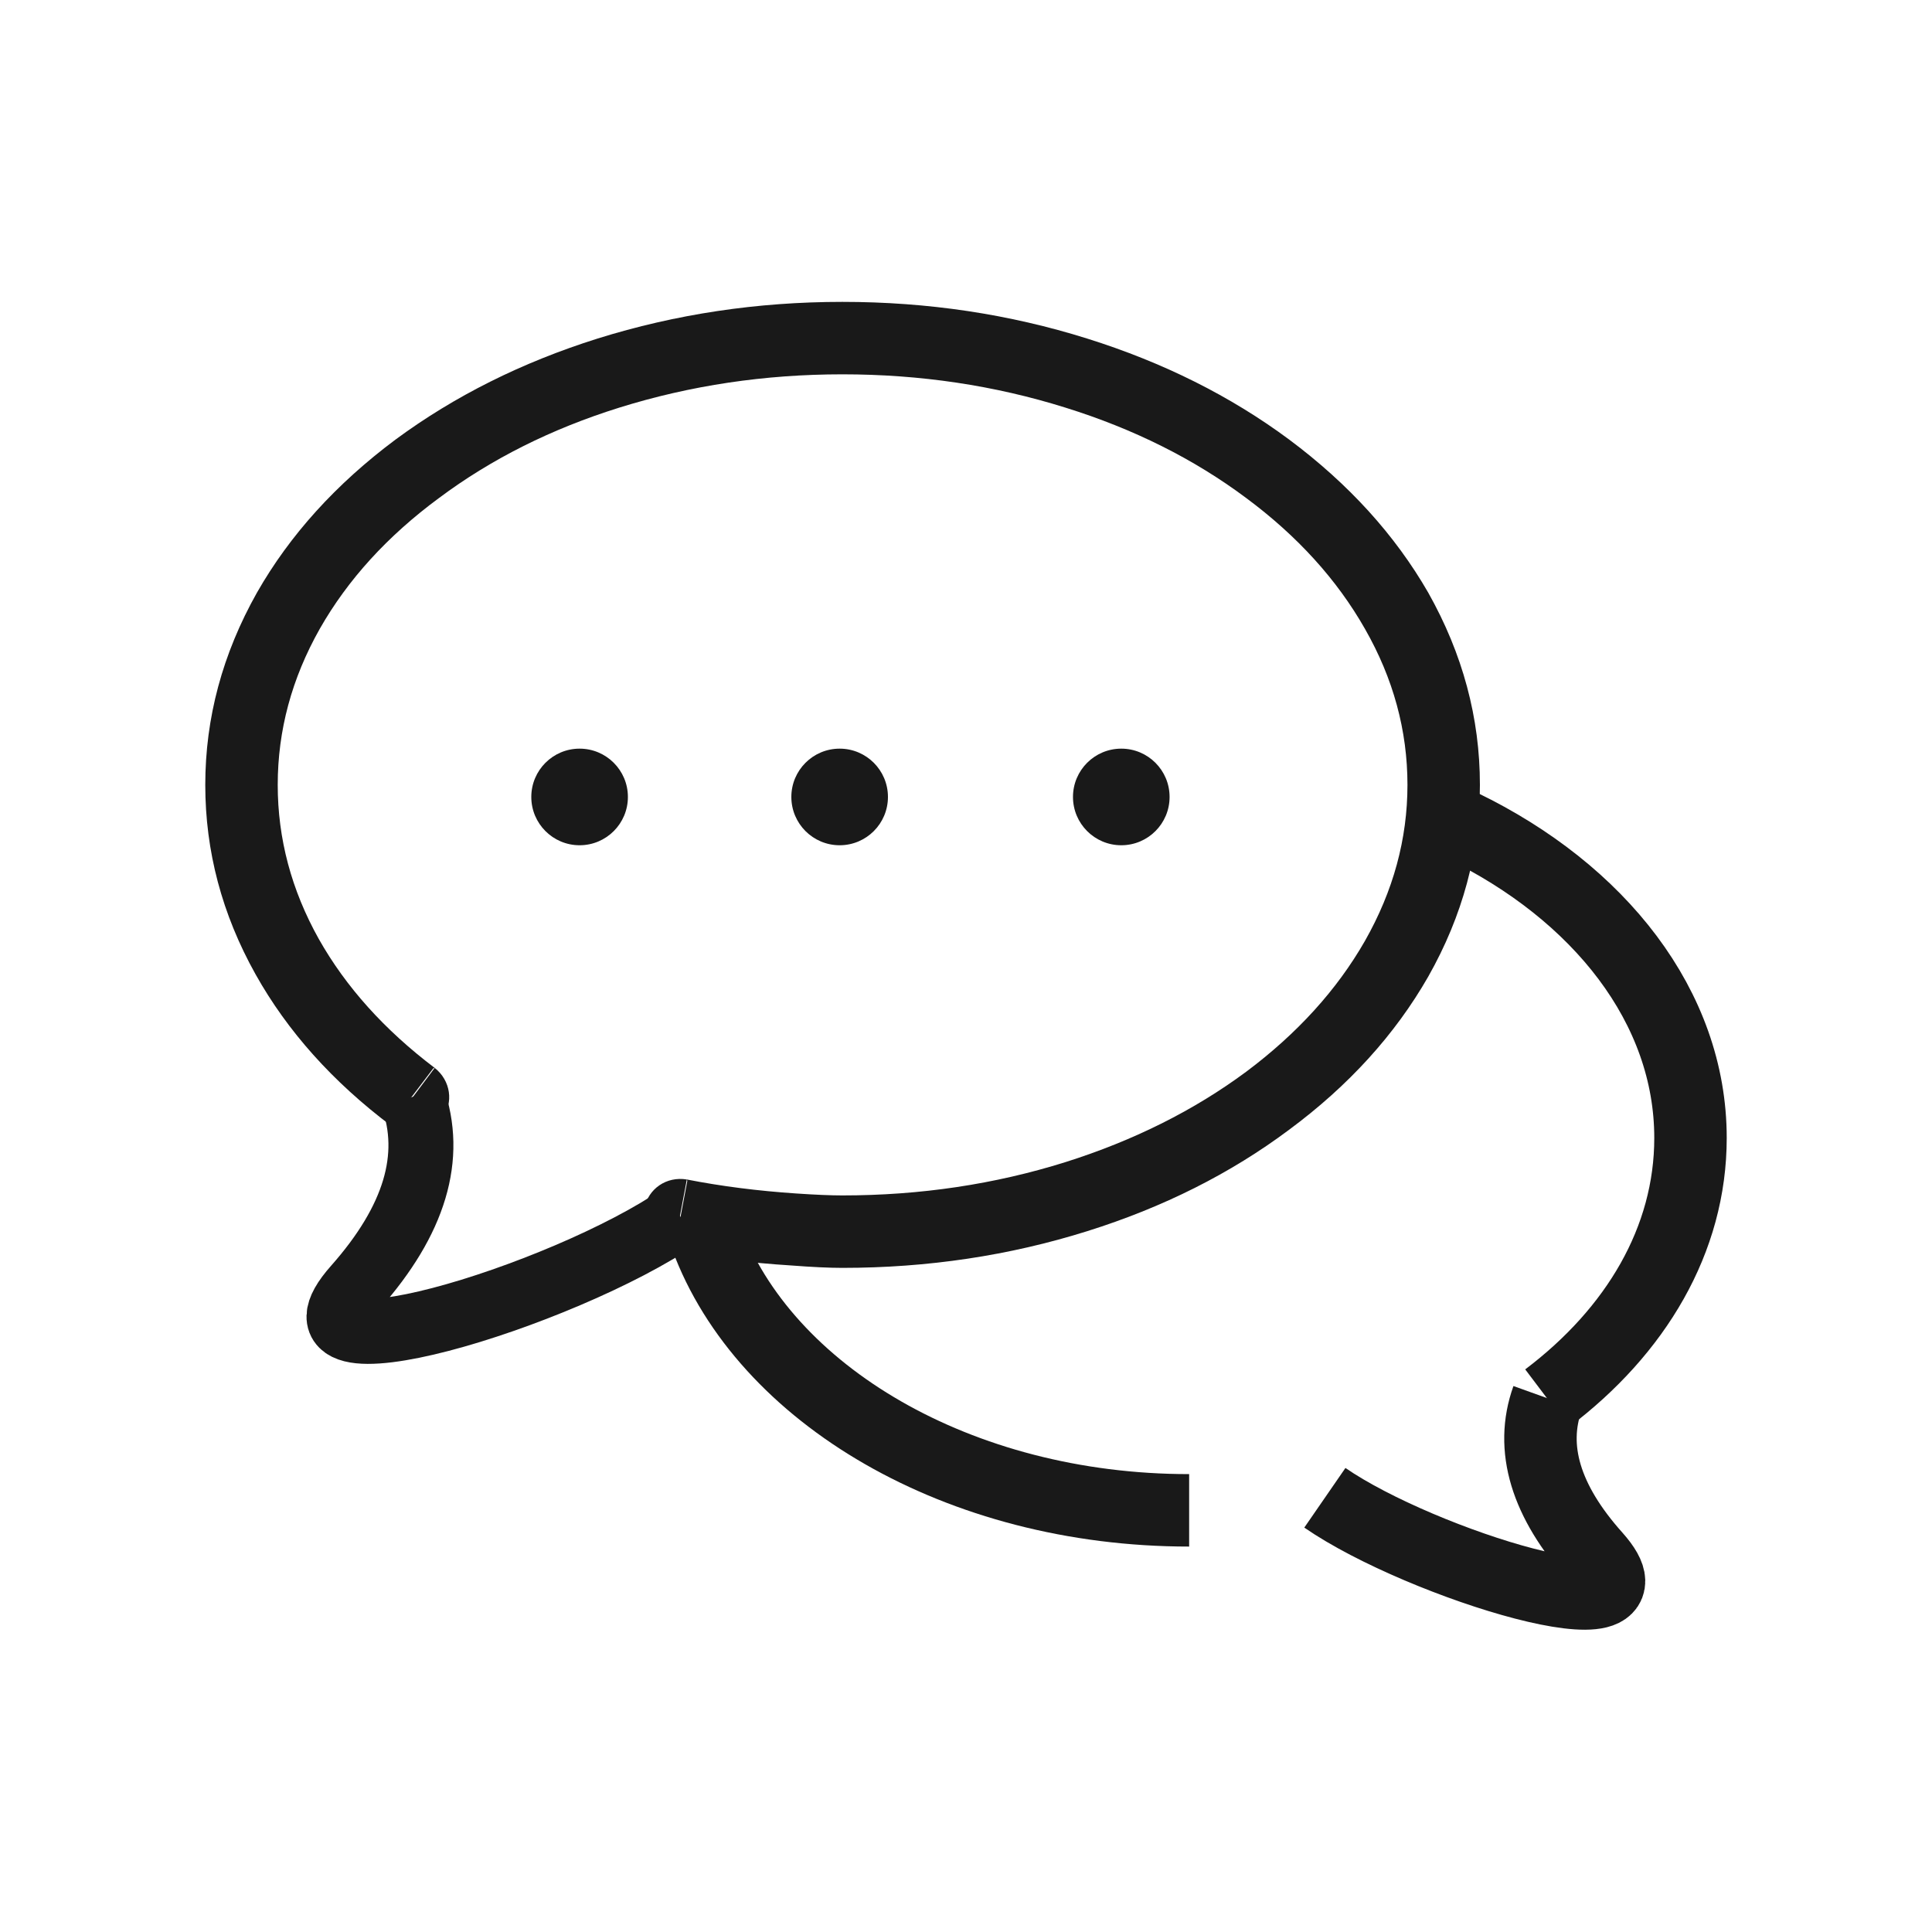
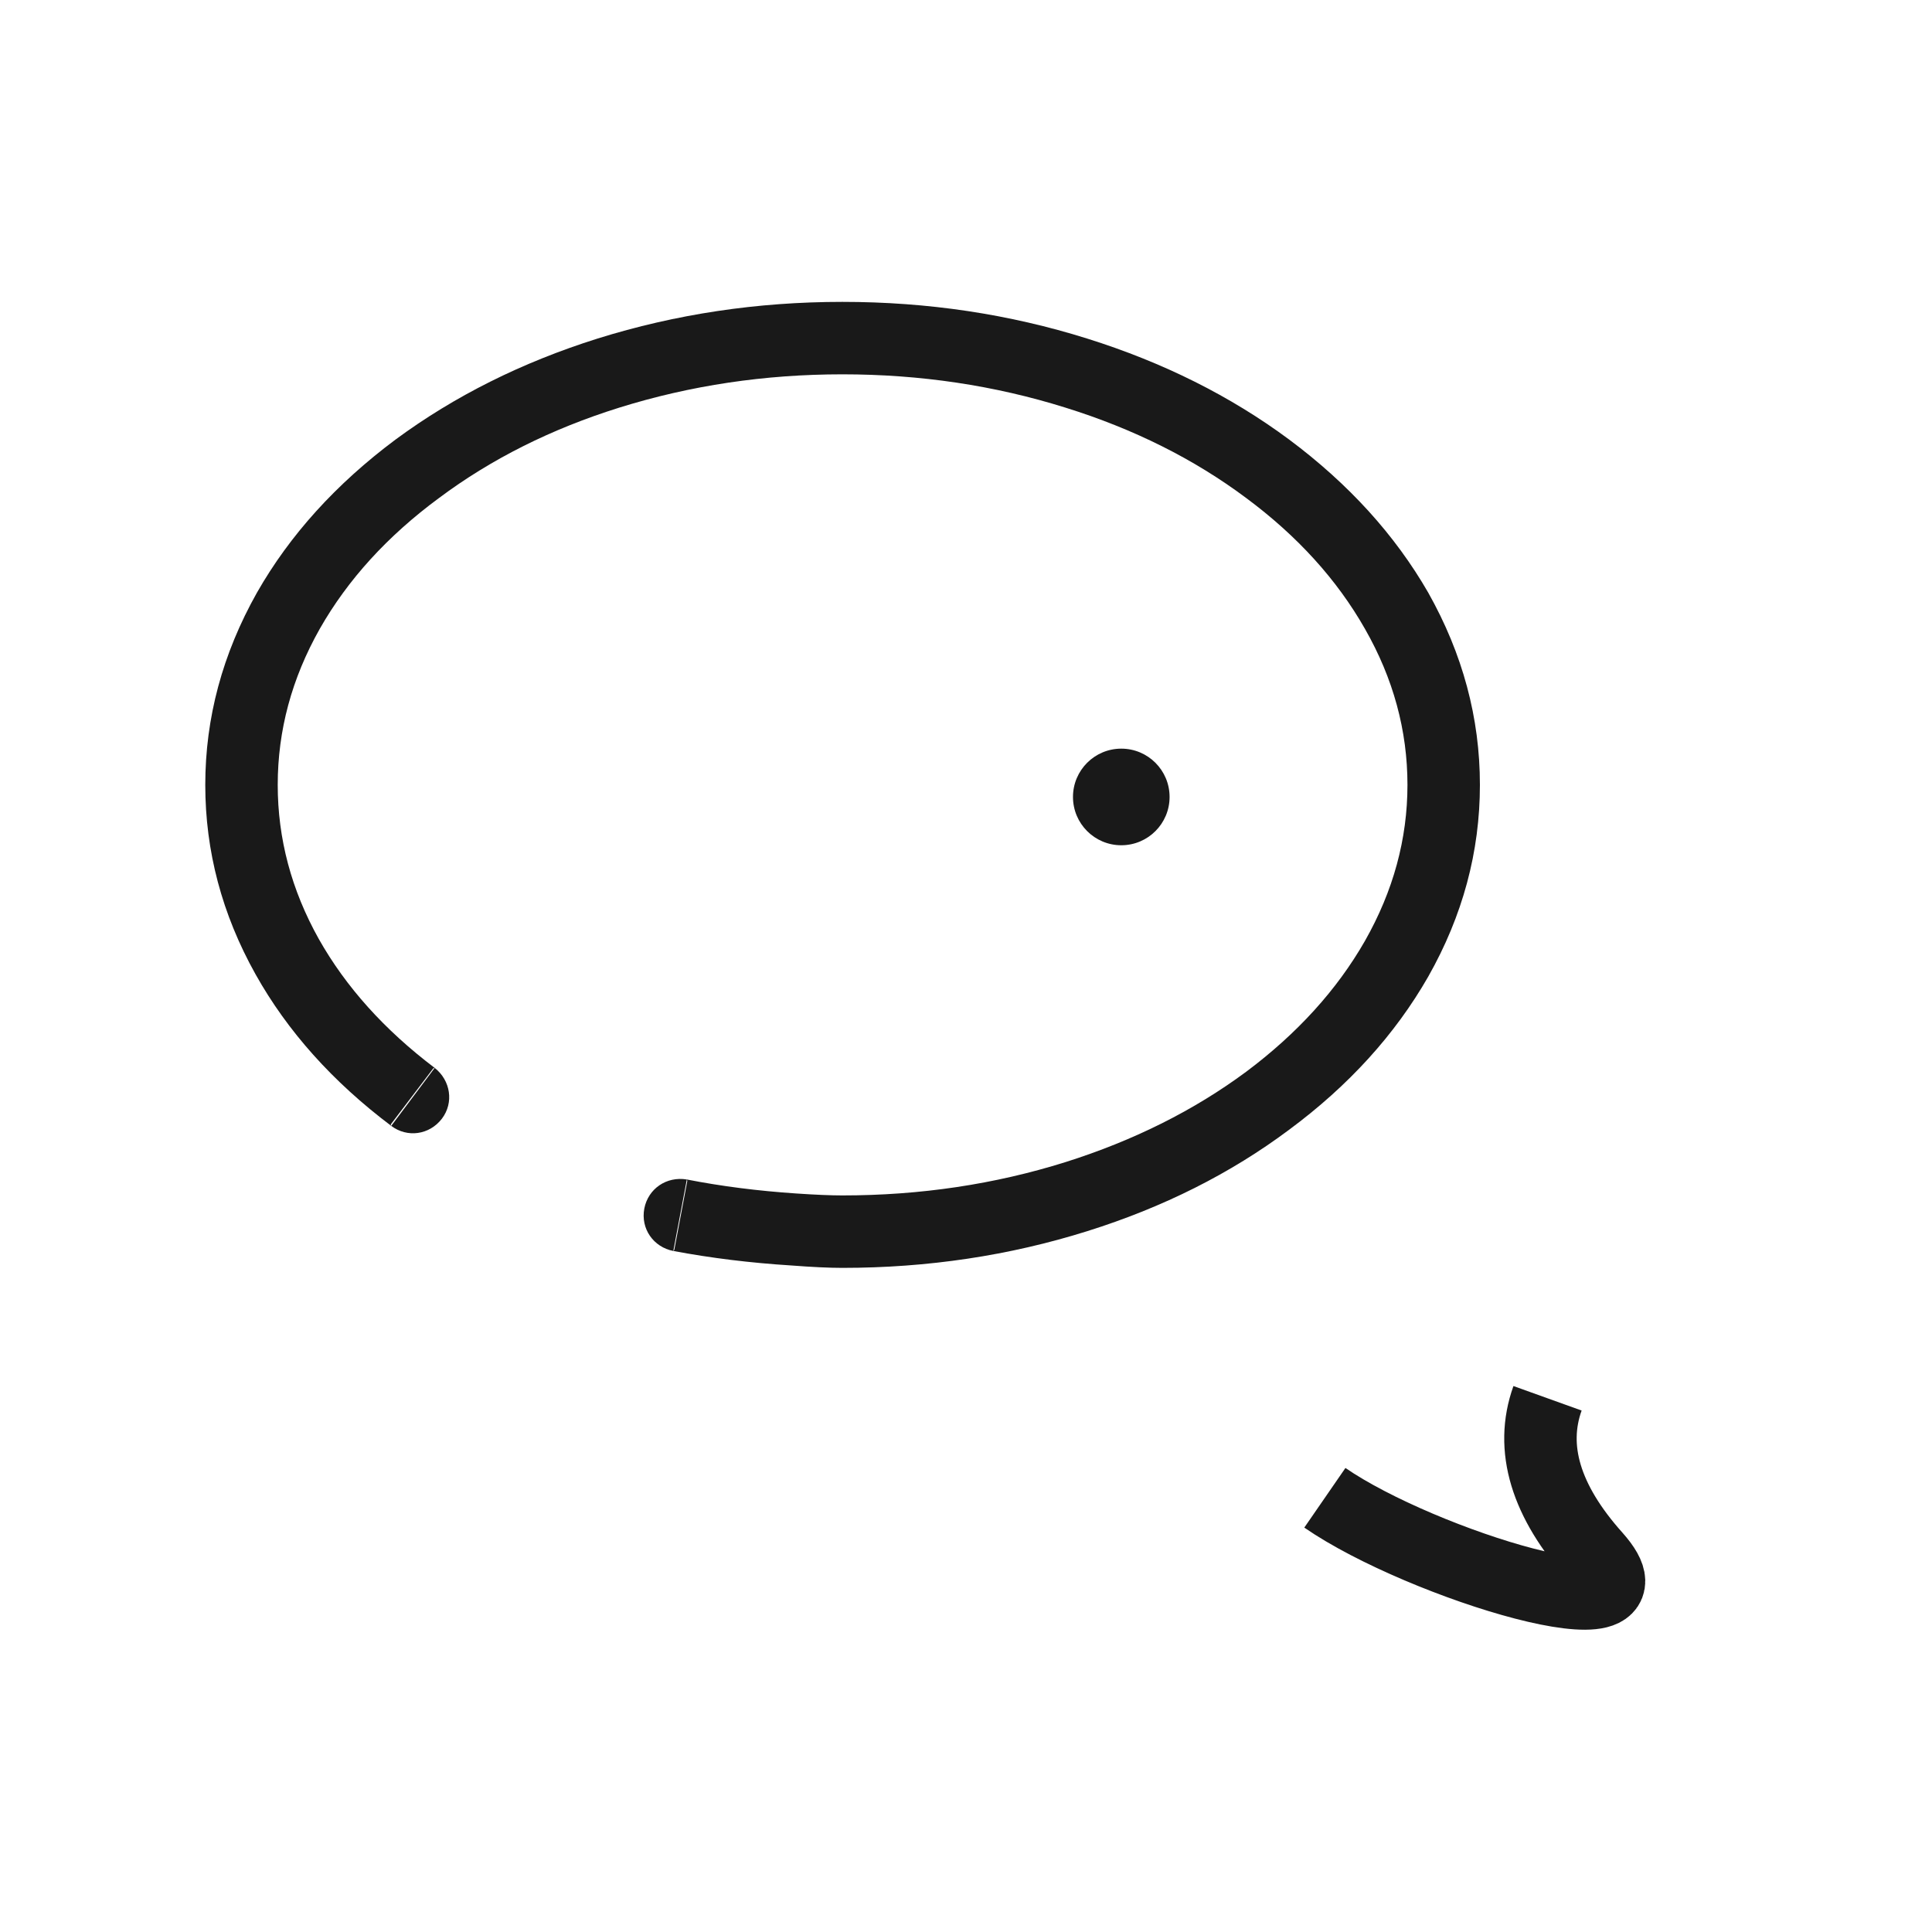
<svg xmlns="http://www.w3.org/2000/svg" width="40" height="40" viewBox="0 0 40 40" fill="none">
  <desc>
			Created with Pixso.
	</desc>
  <defs />
  <rect id="话题互动" width="40" height="40" fill="#FFFFFF" fill-opacity="0" />
-   <path id="path4" d="M7.93 22.95L7.91 22.94C7.78 22.58 7.96 22.21 8.32 22.08C8.67 21.95 9.05 22.13 9.18 22.49L9.16 22.51L7.93 22.95ZM13.69 24.65L13.69 24.63C14 24.41 14.41 24.49 14.63 24.8C14.84 25.11 14.77 25.52 14.46 25.73L14.43 25.73L13.69 24.65Z" fill="#000000" fill-opacity="0" fill-rule="nonzero" />
-   <path id="path4" d="M8.54 22.71C8.98 23.95 8.59 25.26 7.36 26.65C5.51 28.73 11.67 26.84 14.08 25.18" stroke="#191919" stroke-opacity="1" stroke-width="1.345" stroke-linejoin="round" />
  <path id="path5" d="M8.97 22.12L9 22.11C9.33 22.37 9.4 22.83 9.15 23.16C8.89 23.5 8.43 23.56 8.1 23.31L8.09 23.28L8.97 22.12ZM13.96 25.88L13.94 25.9C13.53 25.82 13.26 25.44 13.34 25.02C13.42 24.61 13.8 24.35 14.22 24.42L14.23 24.45L13.96 25.88Z" fill="#000000" fill-opacity="0" fill-rule="nonzero" />
  <path id="path5" d="M14.22 24.42Q15.29 24.63 16.49 24.71Q17.08 24.75 17.44 24.75Q19.86 24.75 22.06 24.06Q24.18 23.39 25.8 22.19Q27.39 21 28.26 19.48Q29.14 17.93 29.14 16.25Q29.14 14.56 28.26 13.02Q27.39 11.49 25.8 10.31Q24.18 9.1 22.06 8.44Q19.86 7.75 17.44 7.75Q15.03 7.75 12.82 8.44Q10.71 9.1 9.09 10.31Q7.49 11.49 6.62 13.02Q5.75 14.56 5.75 16.25Q5.75 17.92 6.6 19.44Q7.44 20.93 9 22.11L8.1 23.31Q6.28 21.94 5.29 20.17Q4.25 18.31 4.25 16.25Q4.25 14.17 5.32 12.27Q6.34 10.48 8.19 9.1Q10.02 7.75 12.37 7.01Q14.8 6.25 17.44 6.25Q20.09 6.25 22.51 7.01Q24.87 7.75 26.69 9.1Q28.54 10.48 29.57 12.27Q30.64 14.17 30.64 16.25Q30.64 18.33 29.57 20.22Q28.54 22.02 26.69 23.39Q24.87 24.75 22.51 25.49Q20.09 26.25 17.44 26.25Q17.03 26.25 16.38 26.2Q15.11 26.12 13.94 25.9L14.22 24.42ZM8.97 22.12L9 22.11C9.33 22.37 9.4 22.83 9.15 23.16C8.89 23.5 8.43 23.56 8.1 23.31L8.09 23.28L8.97 22.12ZM13.96 25.88L13.94 25.9C13.53 25.82 13.26 25.44 13.34 25.02C13.42 24.61 13.8 24.35 14.22 24.42L14.23 24.45L13.96 25.88Z" fill="#191919" fill-opacity="1" fill-rule="evenodd" />
-   <ellipse id="椭圆 30" cx="12" cy="16.5" rx="1" ry="1" fill="#191919" fill-opacity="1" />
-   <ellipse id="椭圆 31" cx="17.384" cy="16.5" rx="1" ry="1" fill="#191919" fill-opacity="1" />
  <ellipse id="椭圆 32" cx="23.215" cy="16.5" rx="1" ry="1" fill="#191919" fill-opacity="1" />
  <path id="path4" d="M32.72 29.22L32.75 29.2C32.89 28.81 32.69 28.39 32.29 28.25C31.89 28.1 31.47 28.31 31.33 28.7L31.34 28.73L32.72 29.22ZM27.86 30.42L27.86 30.39C27.51 30.15 27.05 30.23 26.81 30.58C26.57 30.92 26.66 31.38 27 31.62L27.03 31.62L27.86 30.42Z" fill="#000000" fill-opacity="0" fill-rule="nonzero" />
  <path id="path4" d="M32.04 28.95C31.67 29.98 32 31.08 33.03 32.23C34.57 33.96 29.43 32.39 27.43 31.01" stroke="#191919" stroke-opacity="1" stroke-width="1.5" stroke-linejoin="round" />
  <path id="path5" d="M24.6 32L24.62 32.02C25.04 32.02 25.37 31.69 25.37 31.27C25.37 30.85 25.04 30.52 24.62 30.52L24.6 30.54L24.6 32ZM31.61 28.36L31.58 28.35C31.25 28.61 31.18 29.07 31.44 29.4C31.69 29.74 32.15 29.8 32.49 29.55L32.49 29.52L31.61 28.36ZM15.31 25.37L15.32 25.35C15.17 24.96 14.75 24.76 14.36 24.91C13.96 25.05 13.77 25.48 13.91 25.87L13.94 25.88L15.31 25.37ZM30.6 16.44L30.59 16.42C30.21 16.23 29.77 16.39 29.59 16.77C29.41 17.15 29.56 17.59 29.94 17.77L29.96 17.76L30.6 16.44Z" fill="#000000" fill-opacity="0" fill-rule="nonzero" />
-   <path id="path5" d="M30.26 17.09C33.11 18.47 35 20.85 35 23.56C35 25.67 33.87 27.56 32.03 28.95M24.62 31.27C19.85 31.27 15.82 28.87 14.62 25.61" stroke="#191919" stroke-opacity="1" stroke-width="1.5" stroke-linejoin="round" />
</svg>